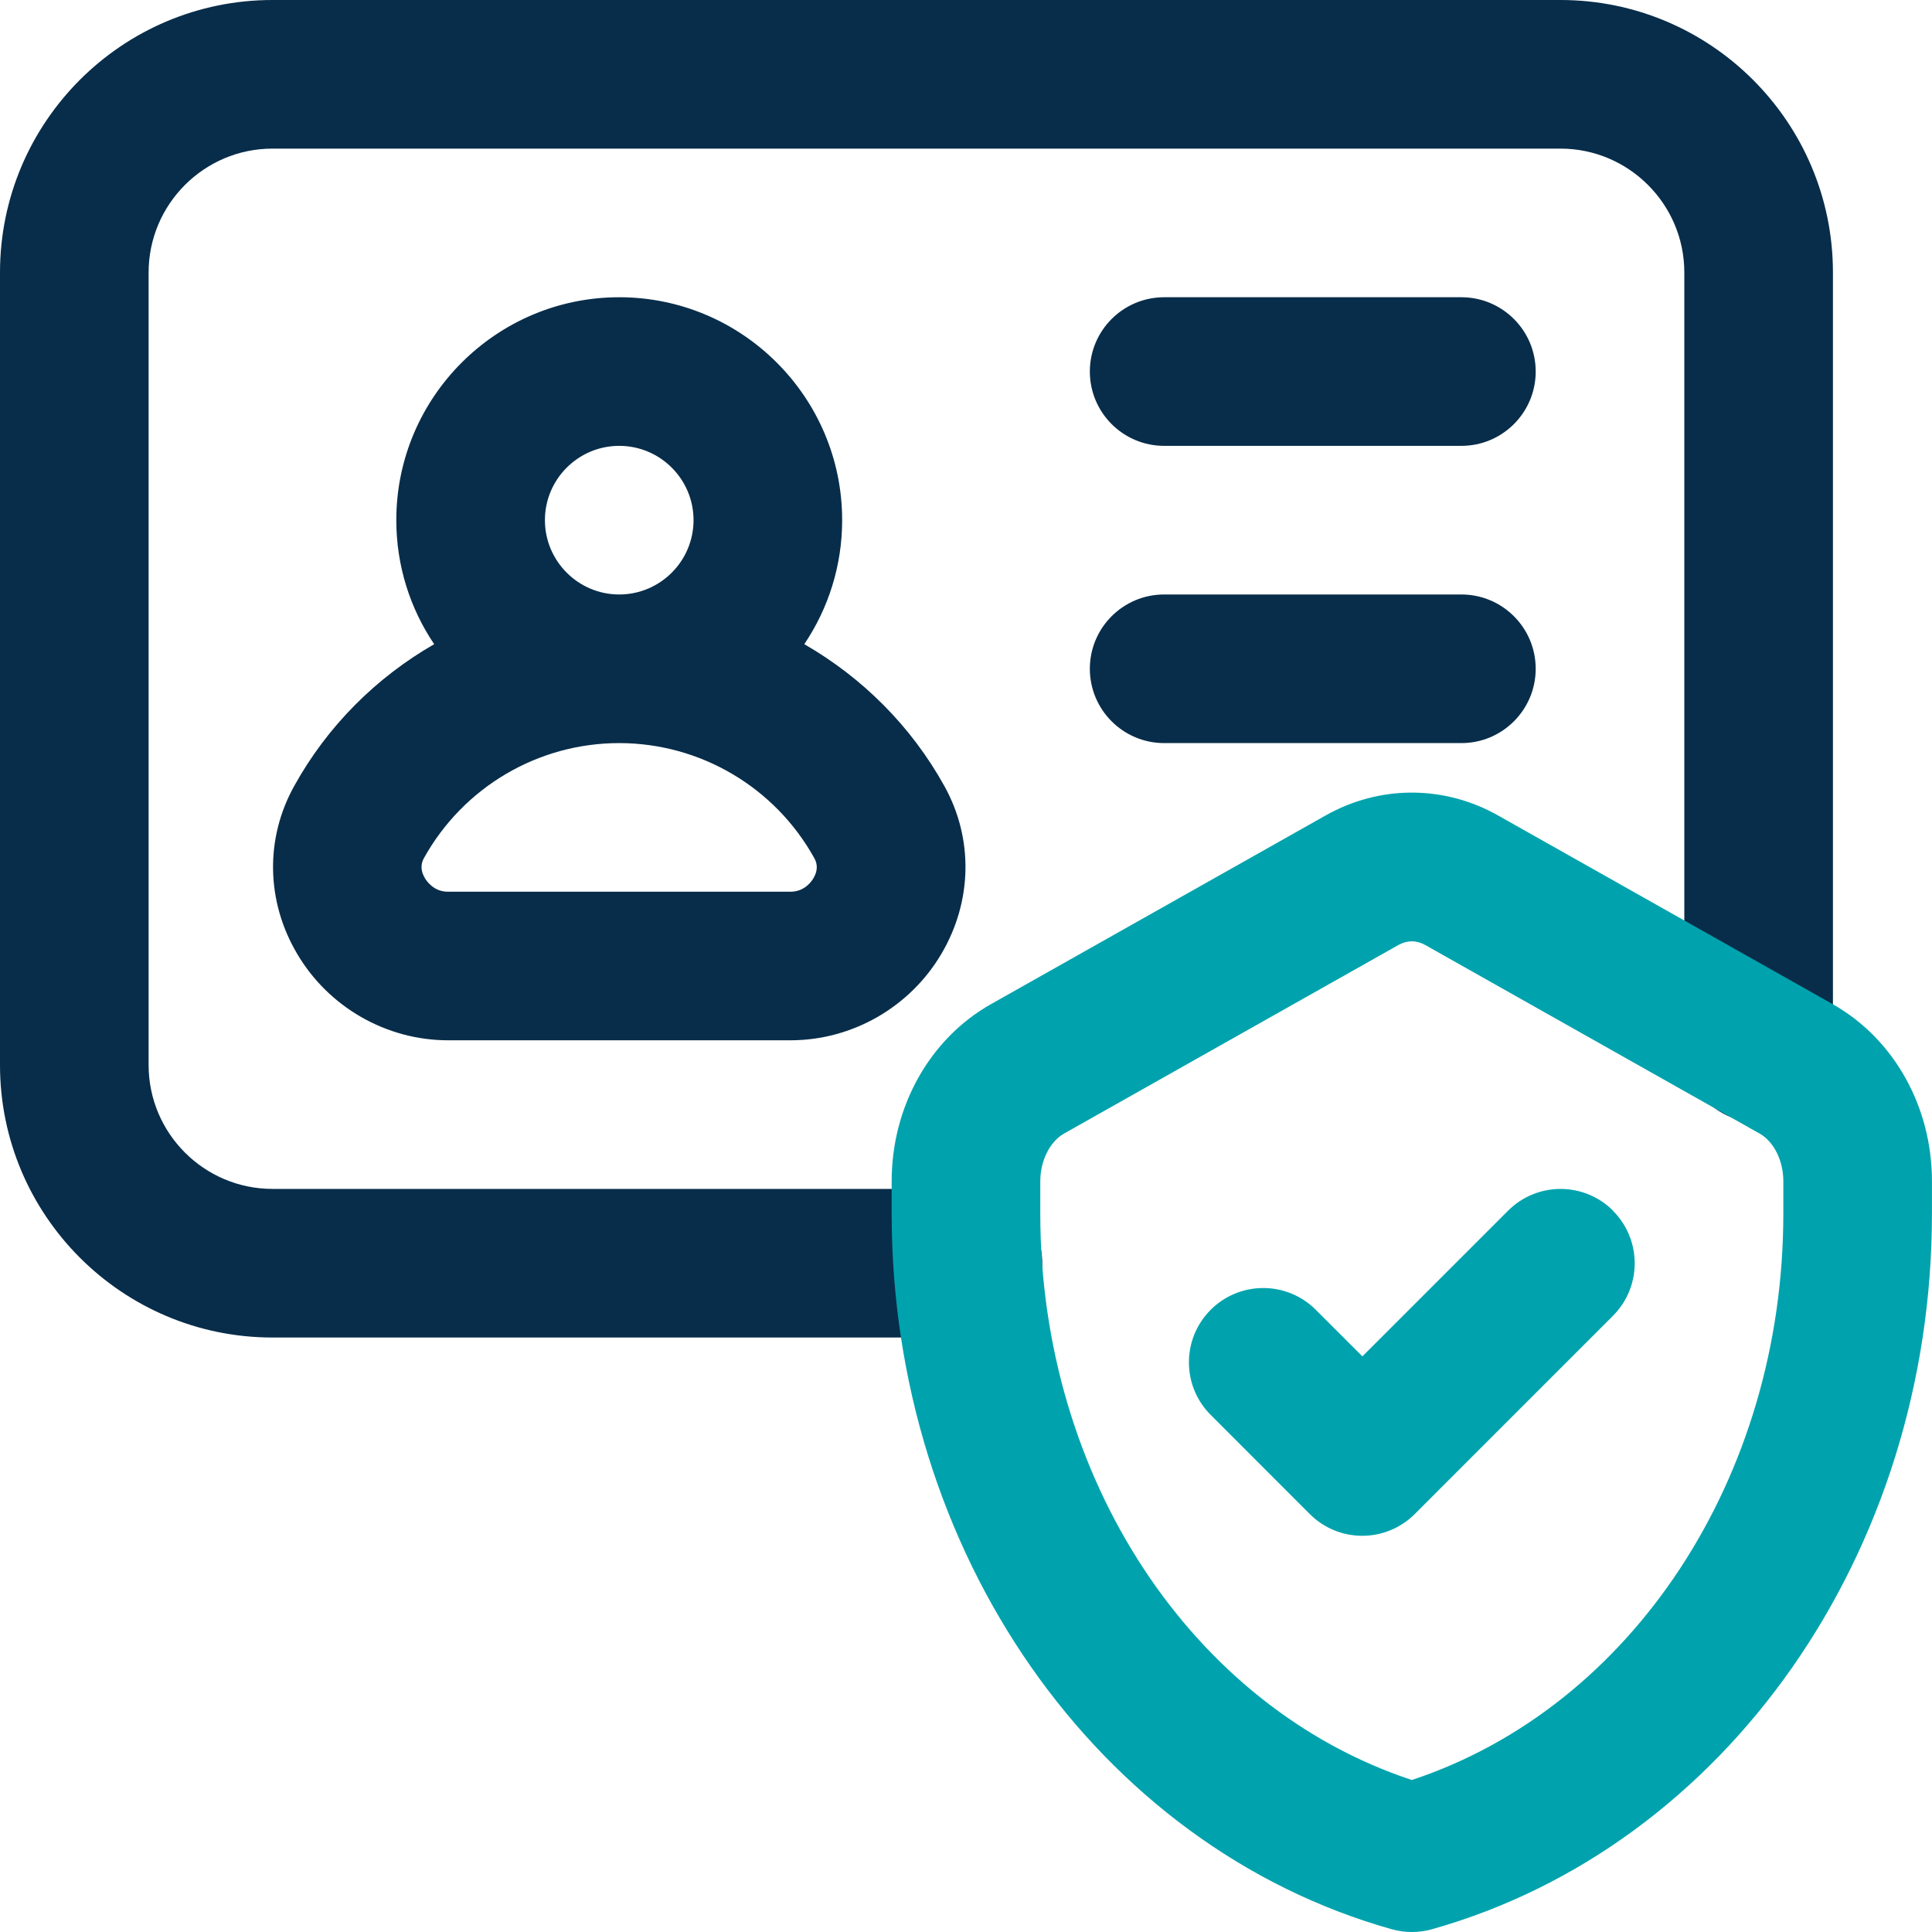
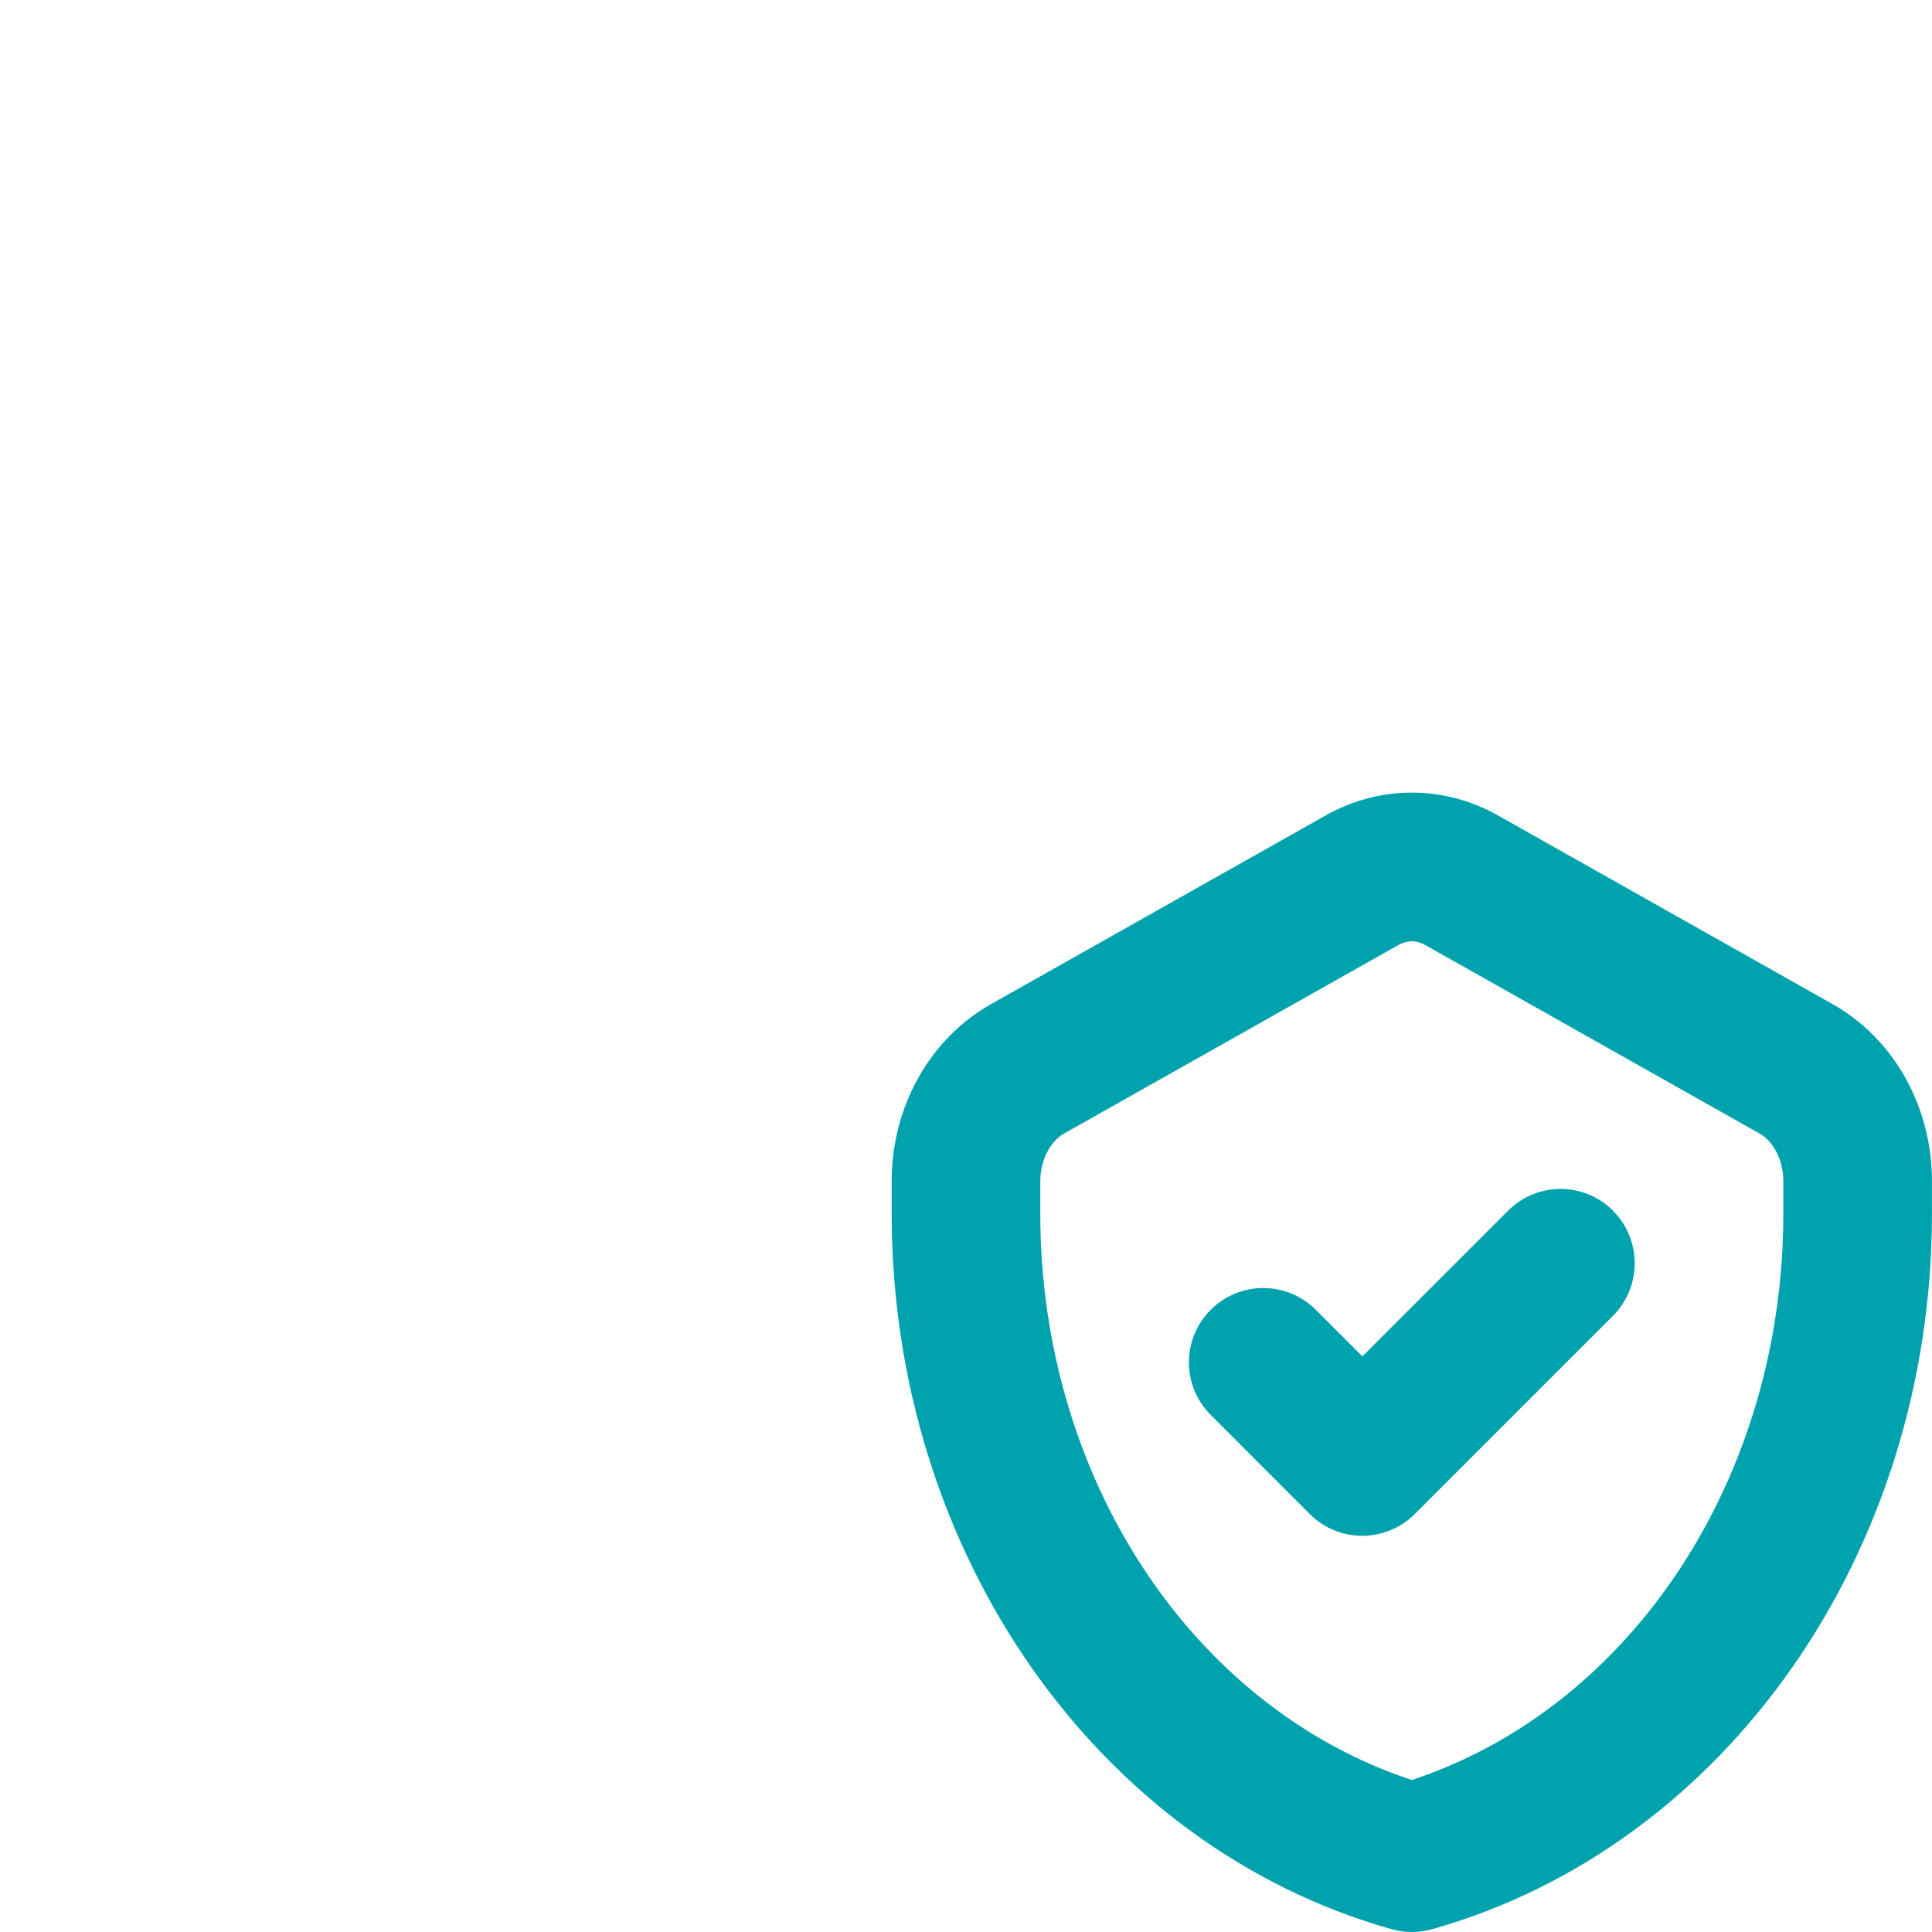
<svg xmlns="http://www.w3.org/2000/svg" width="40" height="40" viewBox="0 0 40 40" fill="none">
-   <path d="M37.949 5.641V21.703C37.949 22.552 37.26 23.241 36.41 23.241C35.561 23.241 34.872 22.552 34.872 21.703V5.641C34.872 4.228 33.721 3.077 32.308 3.077H5.641C4.228 3.077 3.077 4.228 3.077 5.641V22.051C3.077 23.465 4.228 24.615 5.641 24.615H20.041C20.89 24.615 21.579 25.305 21.579 26.154C21.579 27.003 20.89 27.692 20.041 27.692H5.641C2.529 27.692 0 25.163 0 22.051V5.641C0 2.529 2.529 0 5.641 0H32.308C35.419 0 37.949 2.529 37.949 5.641ZM30.256 12.308H24.103C23.253 12.308 22.564 12.997 22.564 13.846C22.564 14.695 23.253 15.385 24.103 15.385H30.256C31.106 15.385 31.795 14.695 31.795 13.846C31.795 12.997 31.106 12.308 30.256 12.308ZM30.256 6.154H24.103C23.253 6.154 22.564 6.843 22.564 7.692C22.564 8.542 23.253 9.231 24.103 9.231H30.256C31.106 9.231 31.795 8.542 31.795 7.692C31.795 6.843 31.106 6.154 30.256 6.154ZM8.989 13.337C8.494 12.603 8.205 11.719 8.205 10.769C8.205 8.224 10.277 6.154 12.82 6.154C15.364 6.154 17.436 8.224 17.436 10.769C17.436 11.719 17.147 12.601 16.652 13.337C17.848 14.025 18.864 15.03 19.555 16.279C20.156 17.364 20.131 18.66 19.493 19.744C18.843 20.851 17.645 21.538 16.369 21.538H9.274C7.998 21.538 6.8 20.851 6.15 19.744C5.51 18.66 5.487 17.364 6.088 16.279C6.779 15.028 7.793 14.025 8.989 13.337ZM12.82 12.308C13.668 12.308 14.359 11.618 14.359 10.769C14.359 9.92 13.668 9.231 12.82 9.231C11.973 9.231 11.282 9.92 11.282 10.769C11.282 11.618 11.973 12.308 12.82 12.308ZM8.798 18.183C8.837 18.248 8.985 18.462 9.272 18.462H16.367C16.656 18.462 16.804 18.248 16.841 18.183C16.927 18.039 16.933 17.899 16.861 17.77C16.047 16.299 14.498 15.385 12.819 15.385C11.139 15.385 9.592 16.297 8.775 17.77C8.704 17.899 8.712 18.039 8.798 18.183Z" fill="#082D4A" />
  <path d="M37.94 20.788L31.017 16.884C29.899 16.252 28.561 16.252 27.444 16.884L20.52 20.788C19.251 21.503 18.461 22.909 18.461 24.455V25.128C18.461 32.133 22.717 38.224 28.814 39.943C28.949 39.981 29.091 40 29.23 40C29.37 40 29.511 39.981 29.647 39.943C35.743 38.225 39.999 32.133 39.999 25.128V24.455C39.999 22.909 39.21 21.503 37.94 20.788ZM36.922 25.128C36.922 30.595 33.782 35.348 29.23 36.853C24.678 35.348 21.538 30.595 21.538 25.128V24.455C21.538 24.031 21.737 23.635 22.03 23.469L28.953 19.565C29.044 19.514 29.138 19.489 29.23 19.489C29.323 19.489 29.417 19.514 29.507 19.565L36.43 23.469C36.726 23.635 36.922 24.031 36.922 24.455V25.128ZM33.394 25.067C33.995 25.668 33.995 26.642 33.394 27.243L29.292 31.346C28.992 31.645 28.598 31.797 28.204 31.797C27.811 31.797 27.417 31.647 27.117 31.346L25.066 29.294C24.465 28.693 24.465 27.719 25.066 27.118C25.667 26.517 26.642 26.517 27.242 27.118L28.207 28.082L31.222 25.067C31.823 24.465 32.797 24.465 33.398 25.067H33.394Z" fill="#00A3AD" />
</svg>